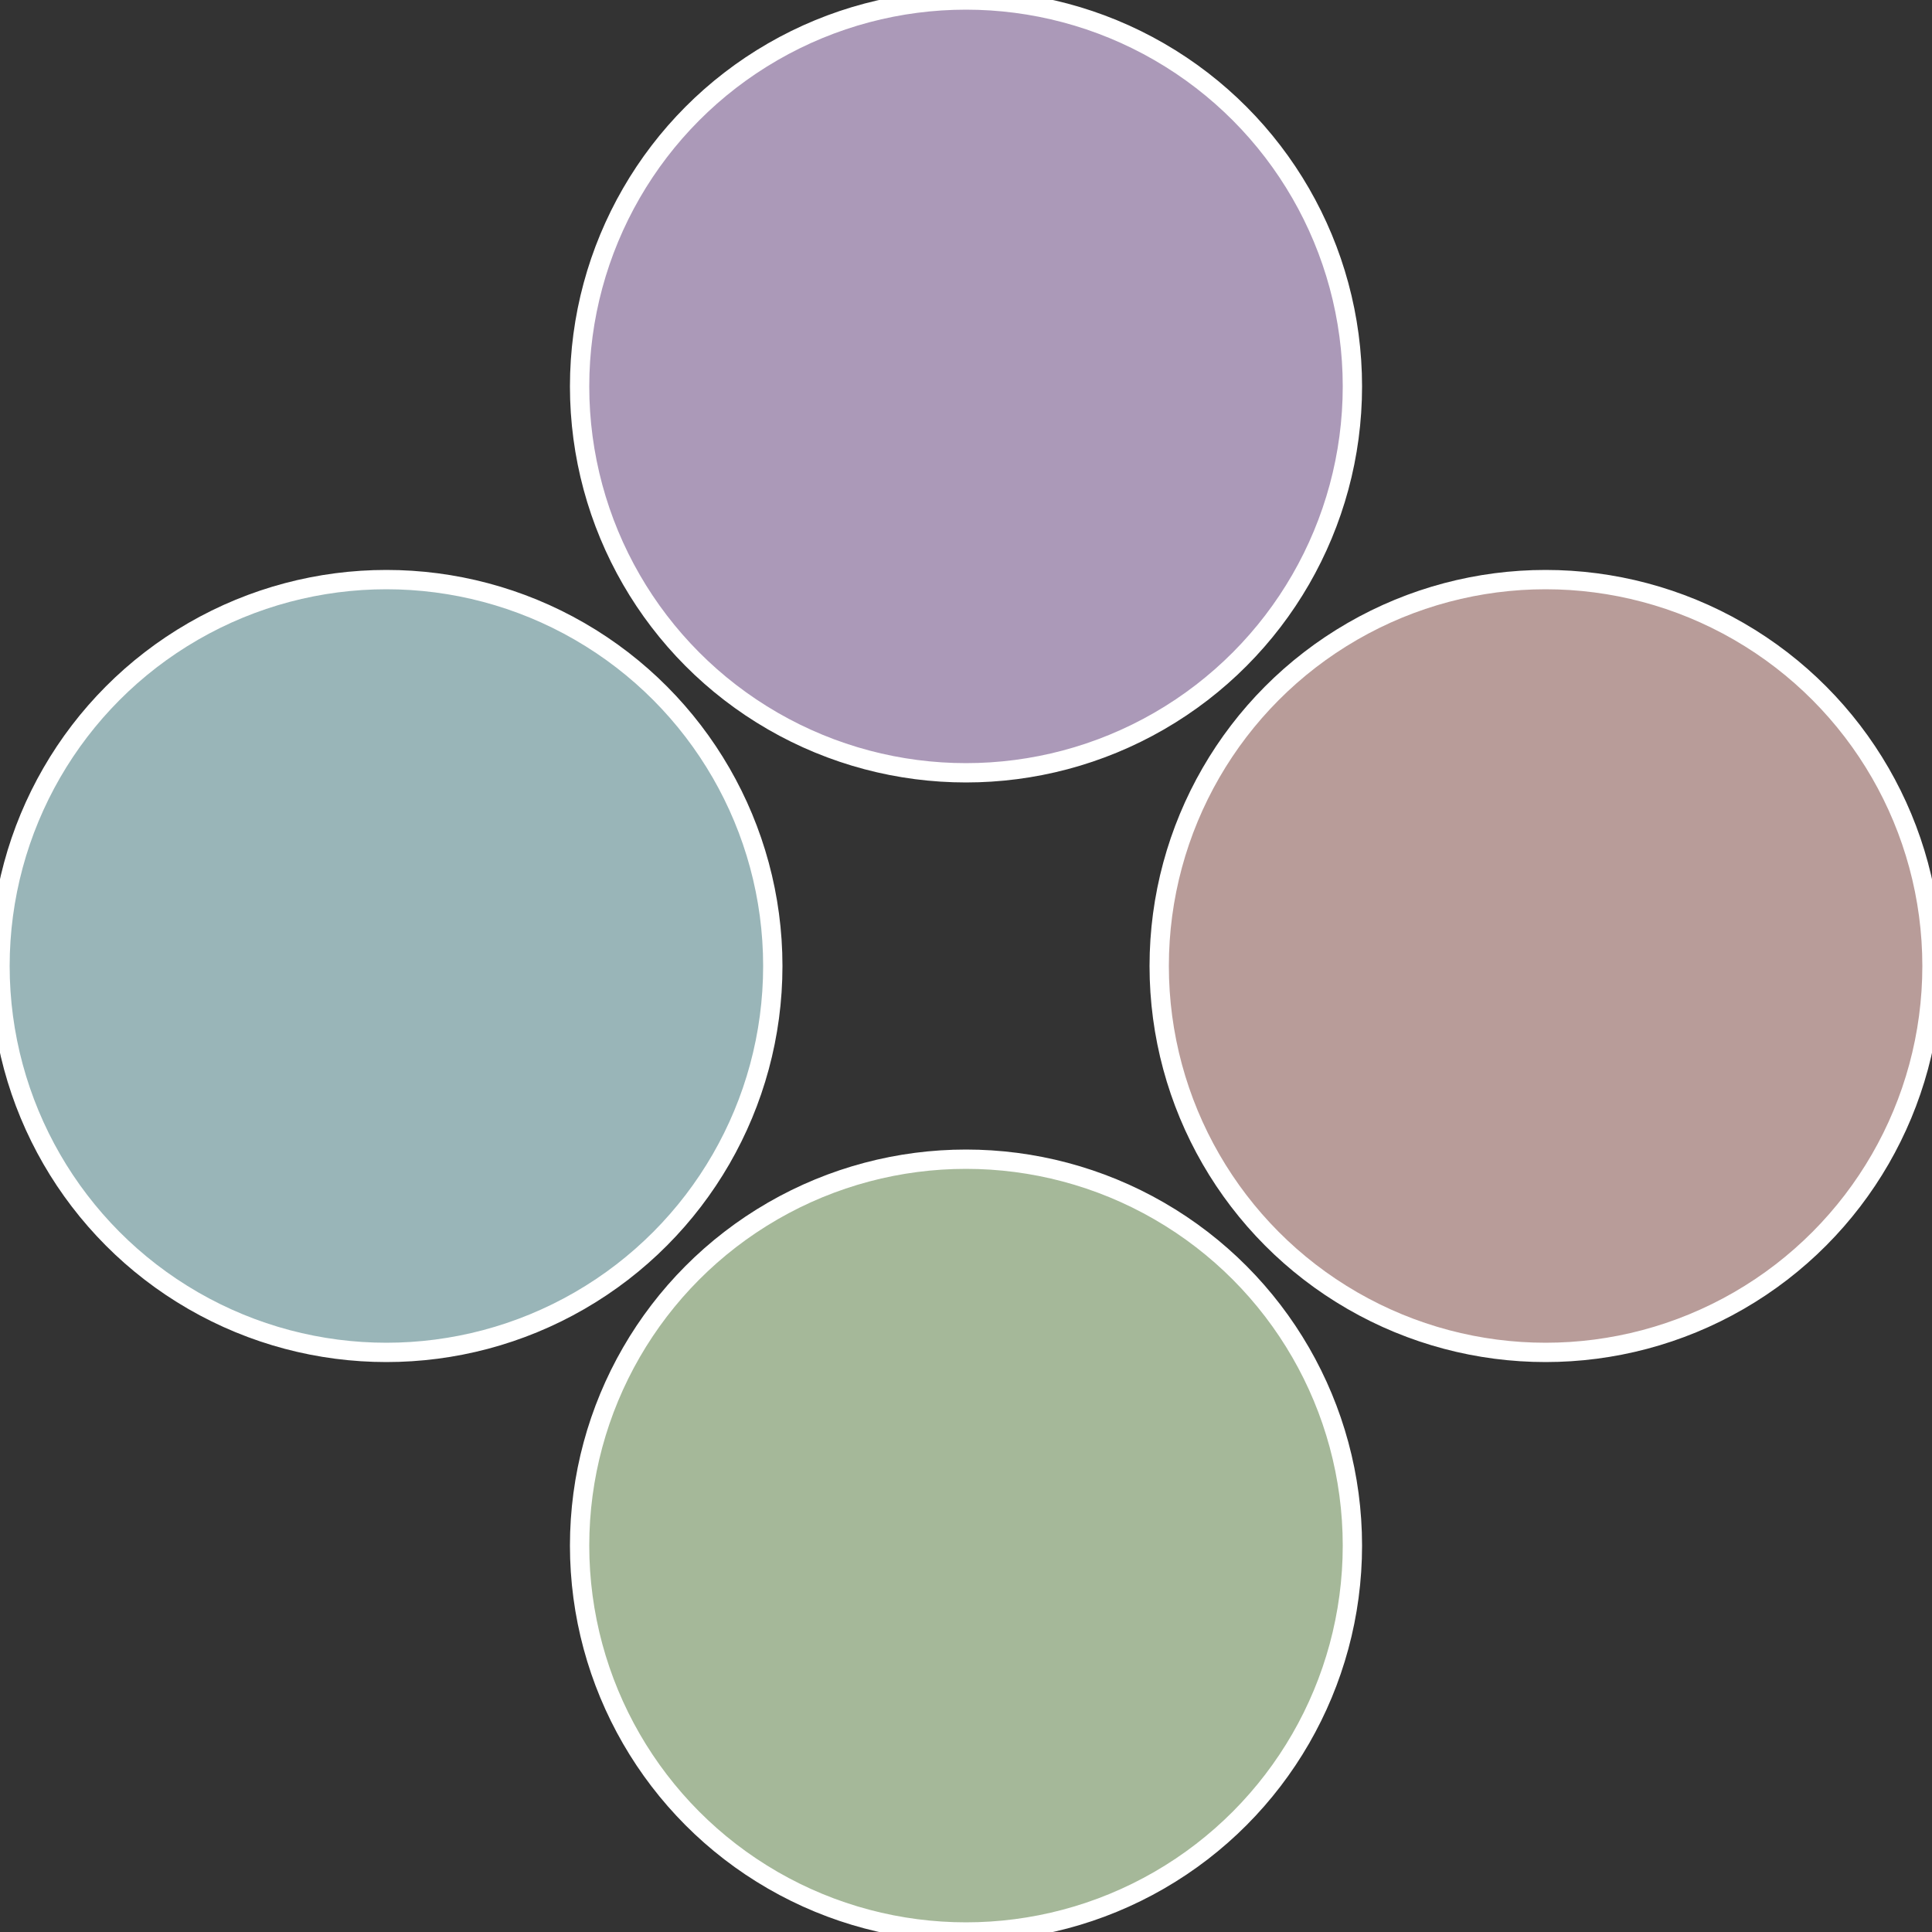
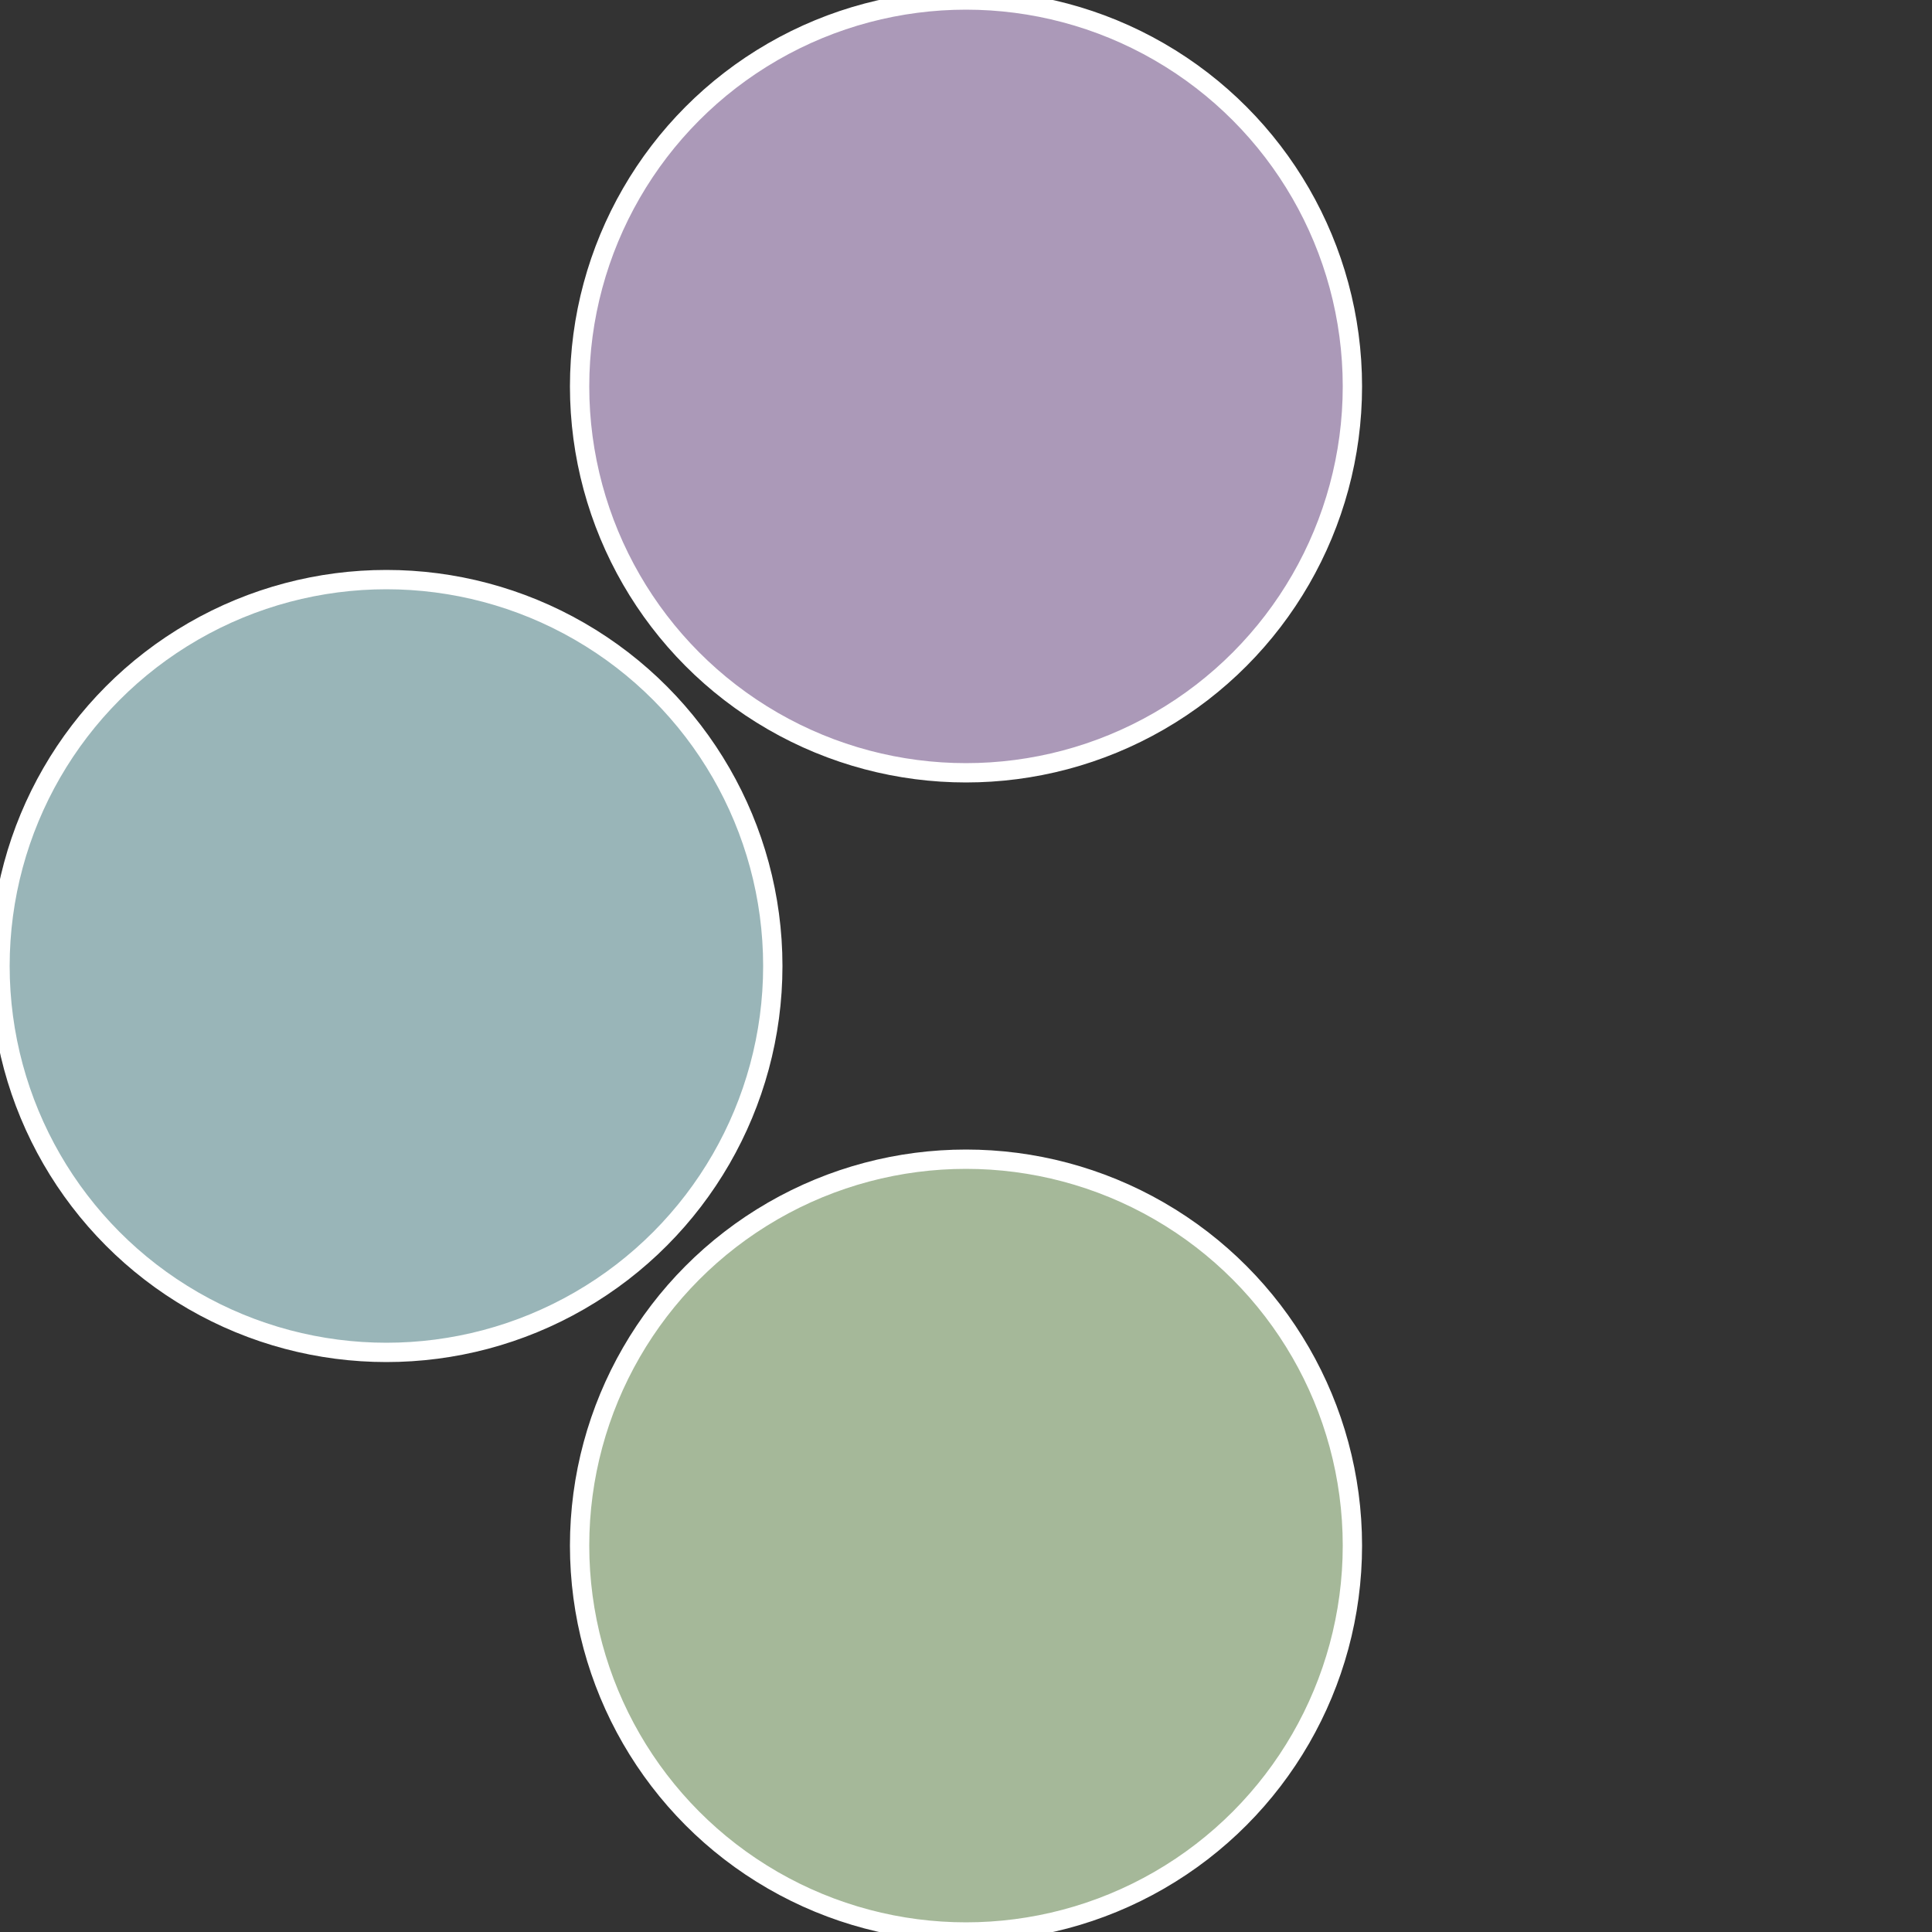
<svg xmlns="http://www.w3.org/2000/svg" width="500" height="500" viewBox="-1 -1 2 2">
  <rect x="-1" y="-1" width="2" height="2" fill="#333333" stroke="none" />
-   <circle cx="0.6" cy="0" r="0.4" fill="#b89c99" stroke="#fff" stroke-width="1%" />
  <circle cx="3.6739403974421E-17" cy="0.6" r="0.4" fill="#a5b899" stroke="#fff" stroke-width="1%" />
  <circle cx="-0.6" cy="7.3478807948841E-17" r="0.4" fill="#99b5b8" stroke="#fff" stroke-width="1%" />
  <circle cx="-1.1021821192326E-16" cy="-0.6" r="0.4" fill="#ab99b8" stroke="#fff" stroke-width="1%" />
</svg>